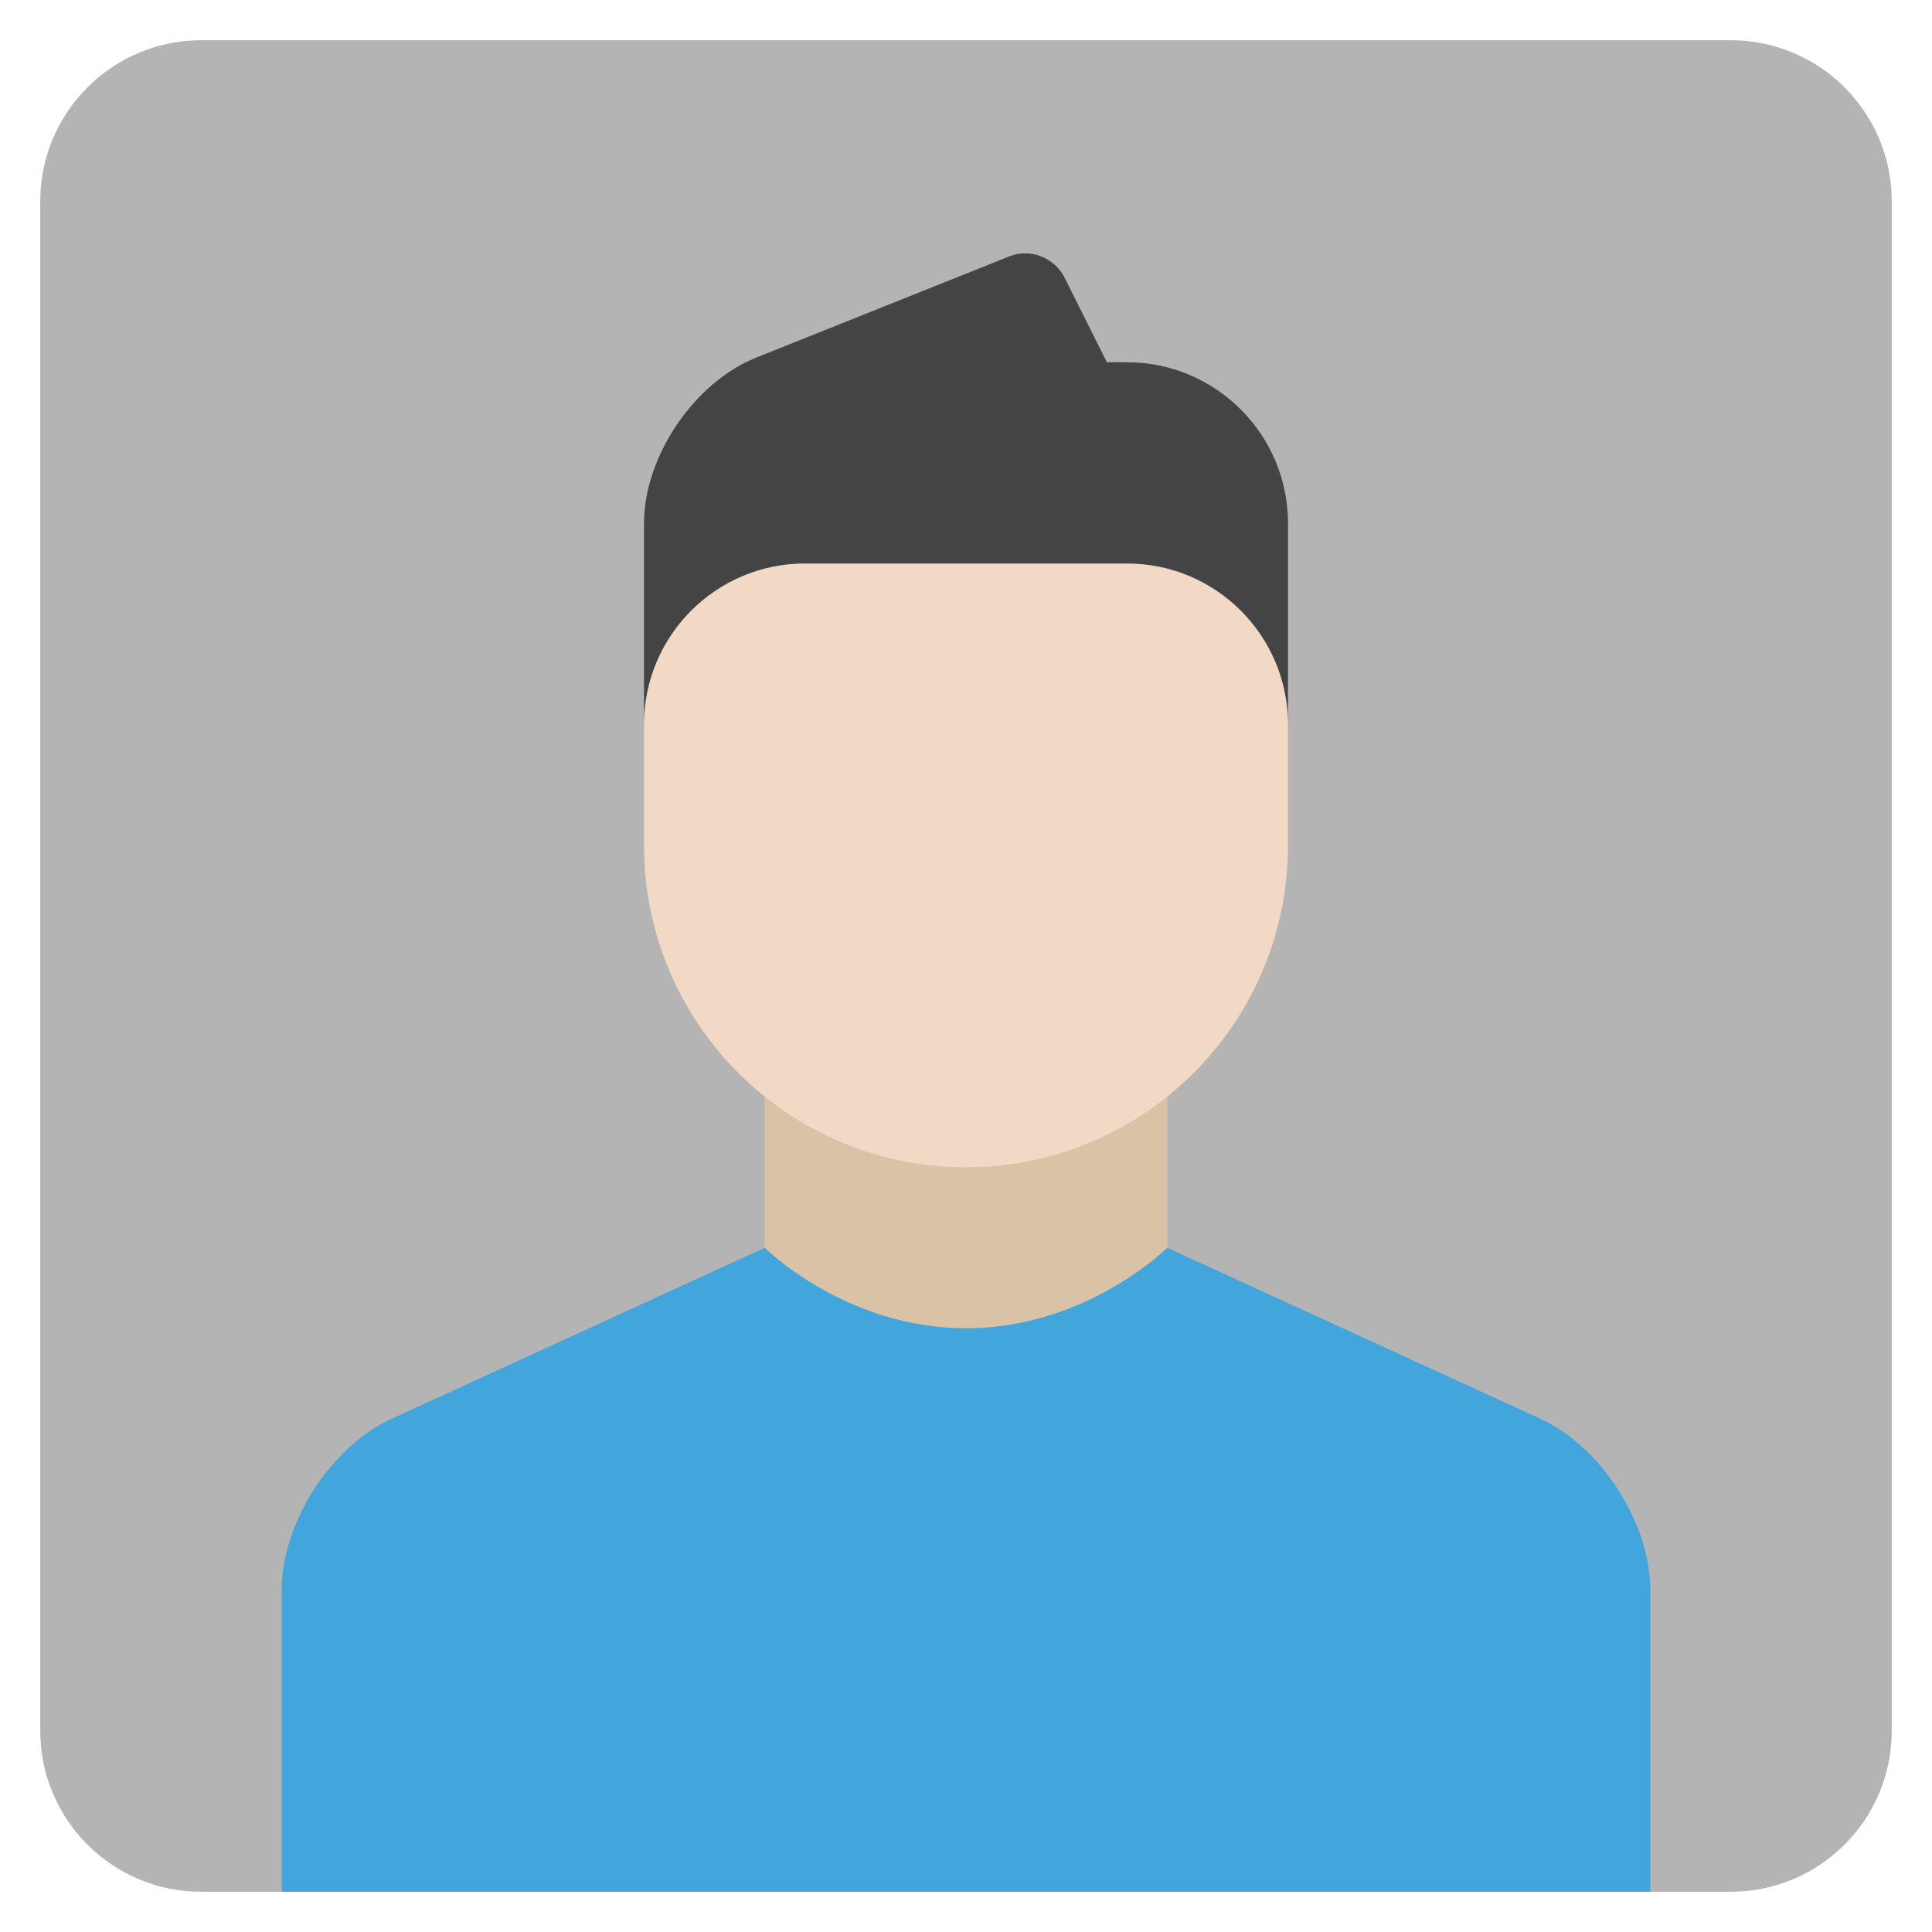
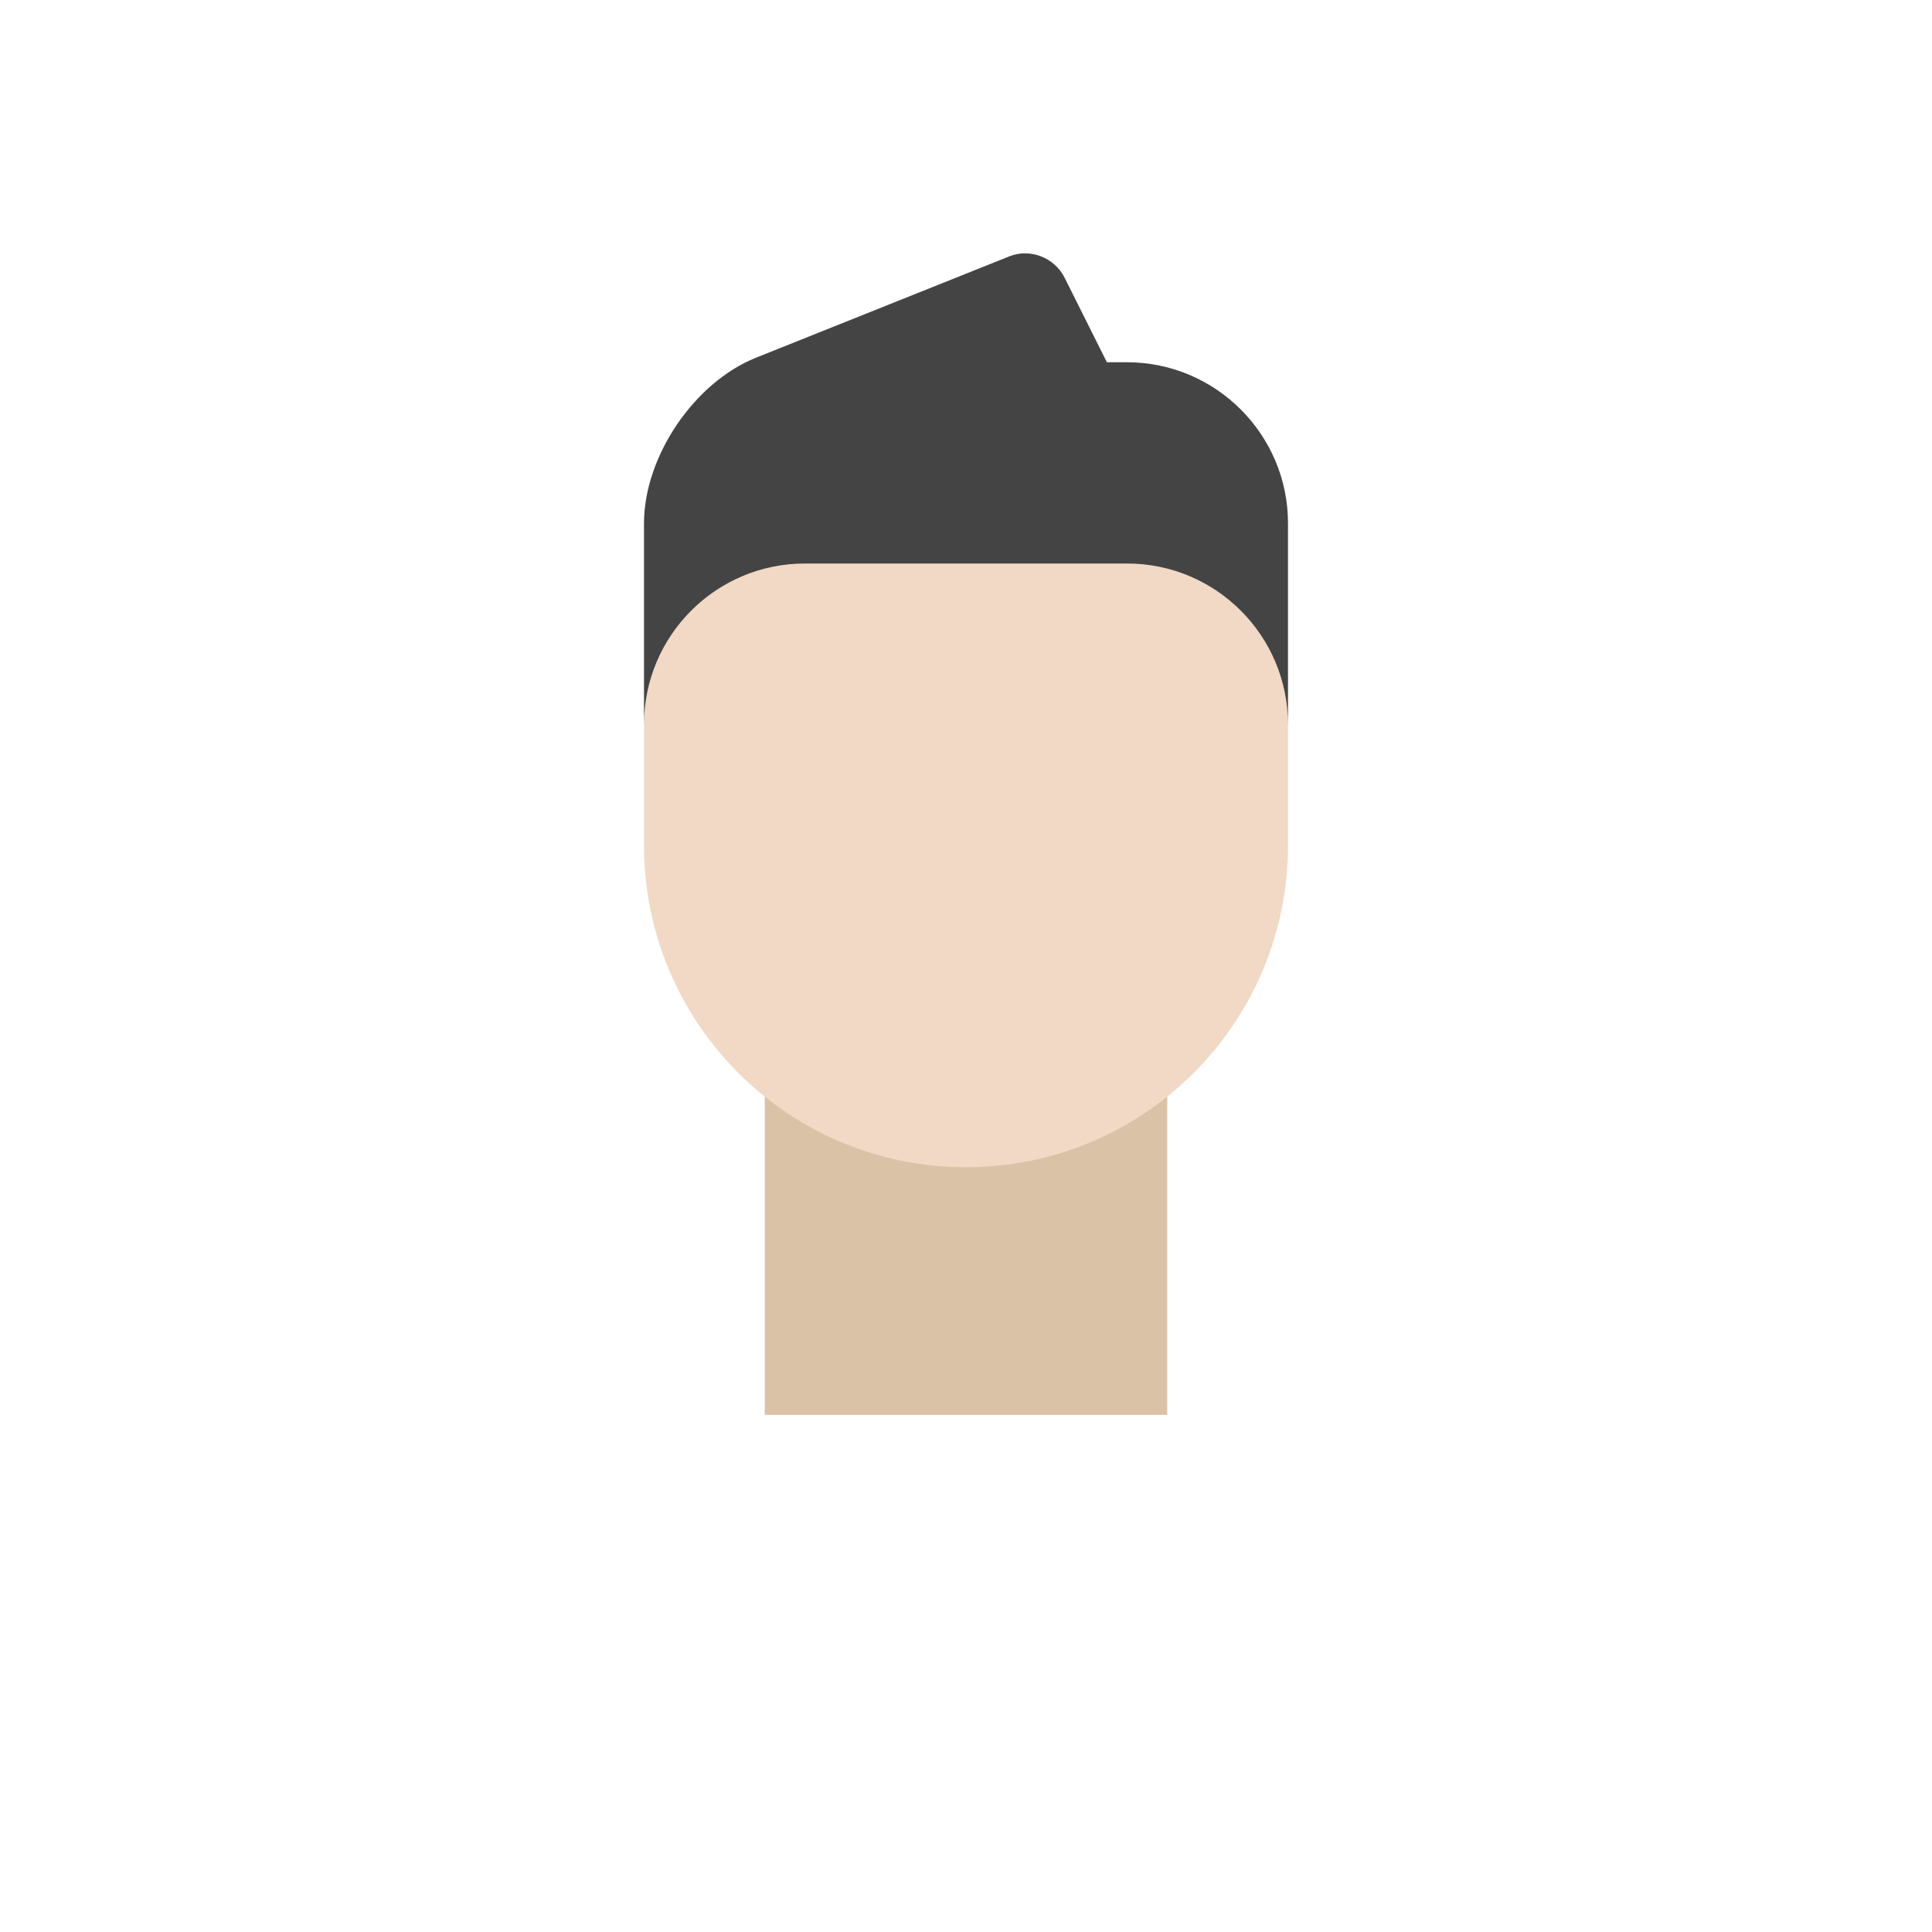
<svg xmlns="http://www.w3.org/2000/svg" viewBox="0 0 48 48" width="48" height="48">
  <g class="nc-icon-wrapper">
-     <path fill="#B4B4B4" d="M43,47H5c-2.209,0-4-1.791-4-4V5c0-2.209,1.791-4,4-4h38c2.209,0,4,1.791,4,4v38 C47,45.209,45.209,47,43,47z" />
    <rect x="19" y="23.739" fill-rule="evenodd" clip-rule="evenodd" fill="#DAC2A7" width="10" height="11.413" />
    <path fill-rule="evenodd" clip-rule="evenodd" fill="#F1D9C5" d="M24,29c-4.418,0-8-3.582-8-8v-3 c0-4.418,3.582-8,8-8s8,3.582,8,8v3C32,25.418,28.418,29,24,29z" />
-     <path fill-rule="evenodd" clip-rule="evenodd" fill="#42A6DD" d="M38.277,35.252L29,31c0,0-2,2-5,2s-5-2-5-2 l-9.277,4.252C8.217,35.942,7,37.839,7,39.491v7.508L7,47H41L41,47v-7.508 C41,37.842,39.781,35.941,38.277,35.252z" />
    <path fill-rule="evenodd" clip-rule="evenodd" fill="#444444" d="M28,14c2.209,0,4,1.791,4,4v-5 C32,10.8,30.209,9,27.999,9H27.5l-1.05-2.1c-0.254-0.508-0.863-0.735-1.373-0.531 l-6.292,2.517C17.246,9.501,16,11.344,16,13.002V18c0-2.209,1.791-4,4-4H28z" />
  </g>
</svg>